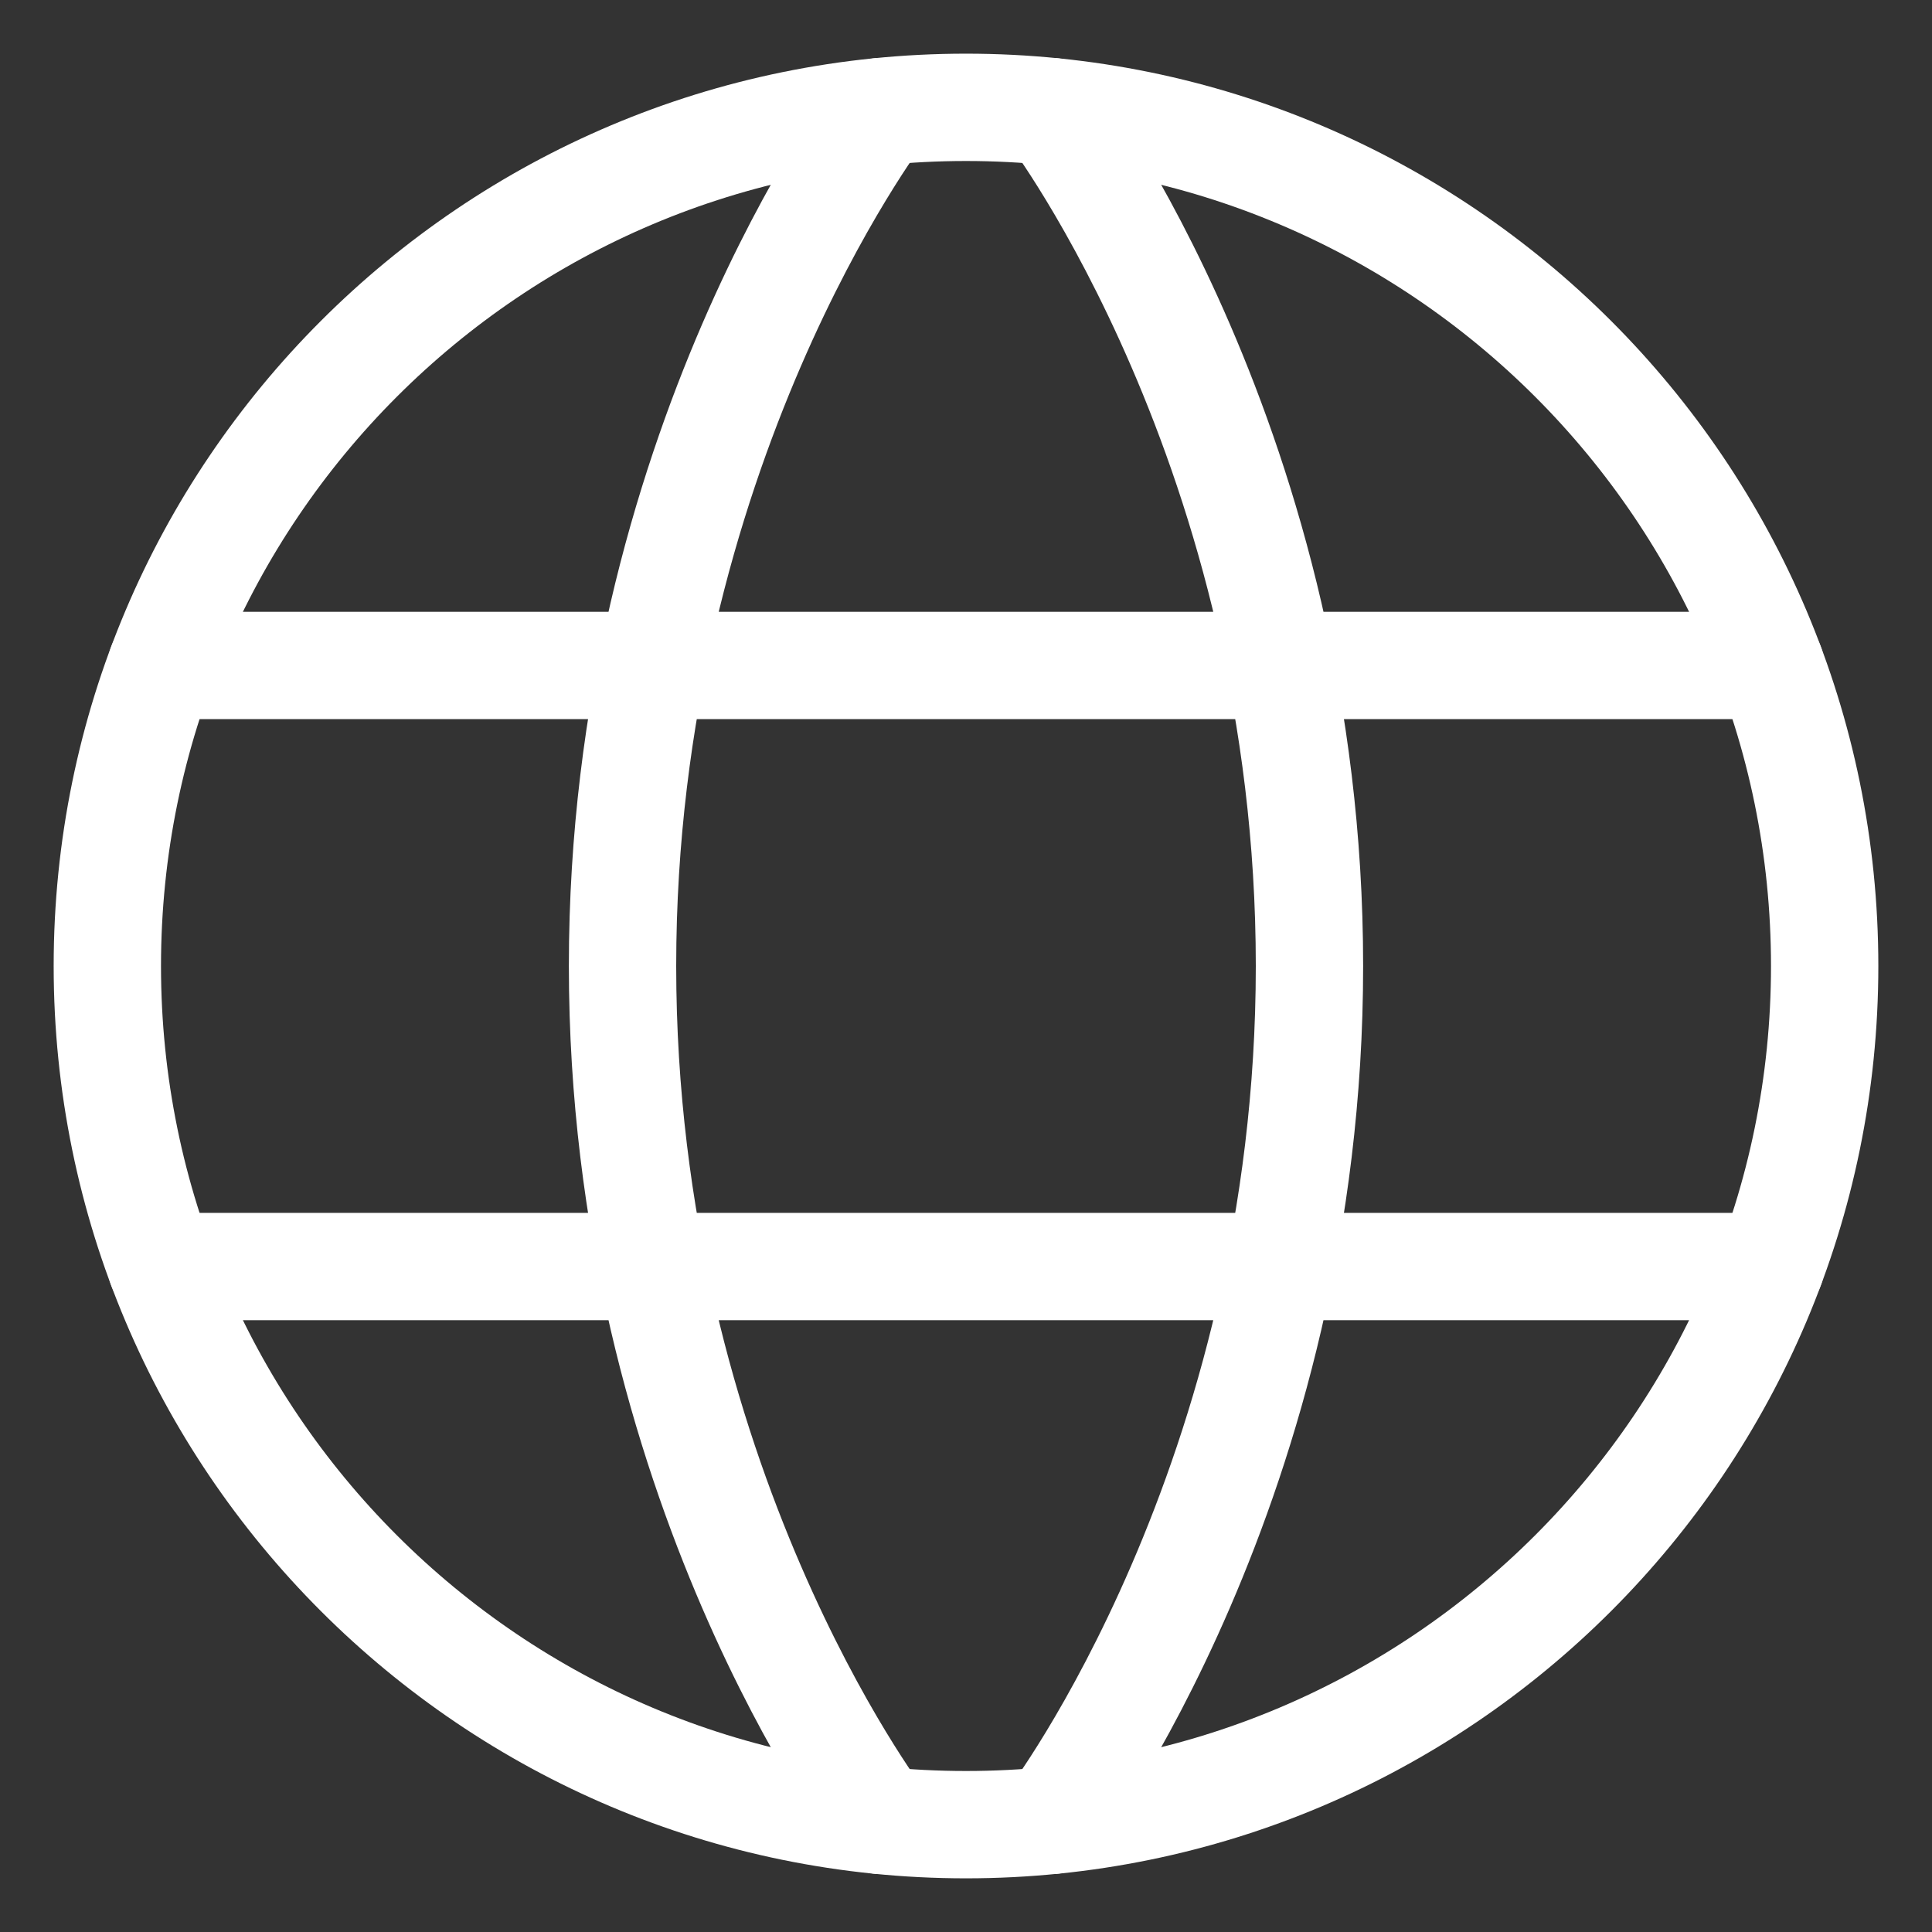
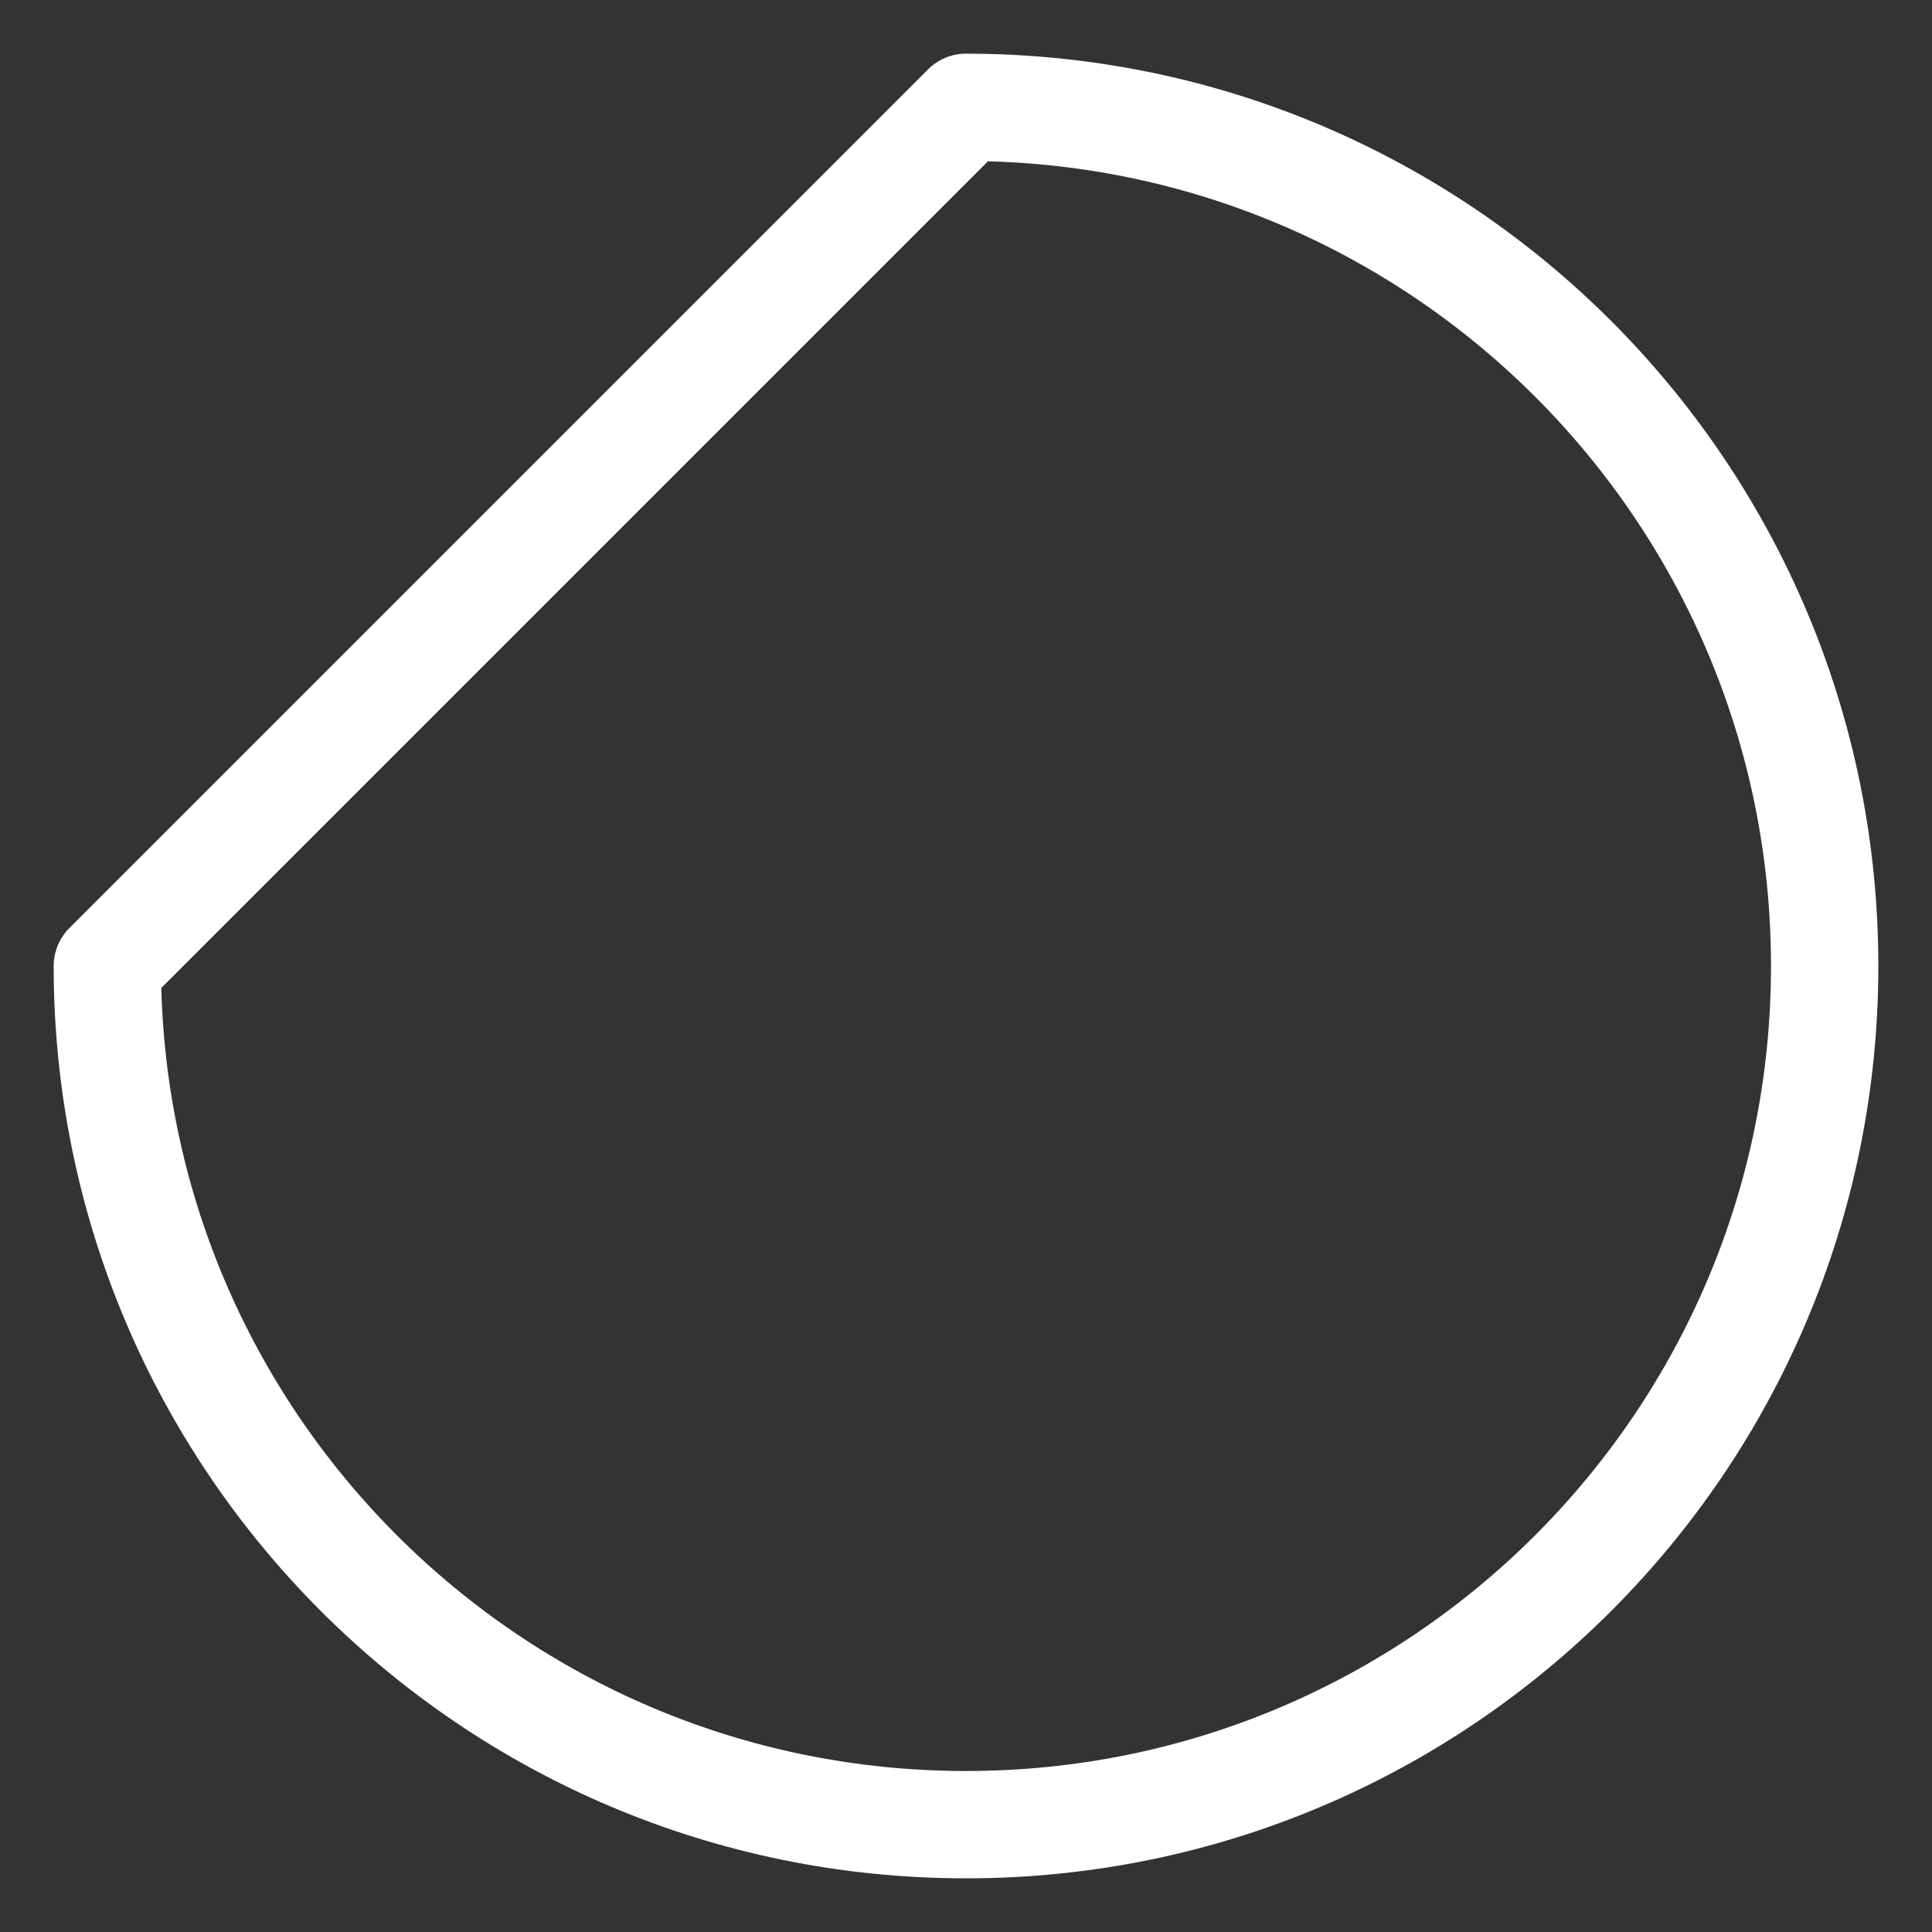
<svg xmlns="http://www.w3.org/2000/svg" width="18" height="18" viewBox="0 0 18 18" fill="none">
  <rect x="0" y="0" width="18" height="18" fill="#333333" stroke="none" />
-   <path d="M1 9C1 13.418 4.582 17 9 17C13.418 17 17 13.418 17 9C17 4.582 13.418 1 9 1C4.582 1 1 4.582 1 9Z" stroke="white" stroke-linecap="round" stroke-linejoin="round" />
-   <path d="M9.8 1.04C9.8 1.04 12.2 4.2 12.2 9C12.2 13.8 9.8 16.96 9.8 16.96M8.2 16.96C8.2 16.96 5.8 13.8 5.8 9C5.8 4.2 8.2 1.04 8.2 1.04M1.504 11.8H16.496M1.504 6.2H16.496" stroke="white" stroke-linecap="round" stroke-linejoin="round" />
+   <path d="M1 9C1 13.418 4.582 17 9 17C13.418 17 17 13.418 17 9C17 4.582 13.418 1 9 1Z" stroke="white" stroke-linecap="round" stroke-linejoin="round" />
</svg>